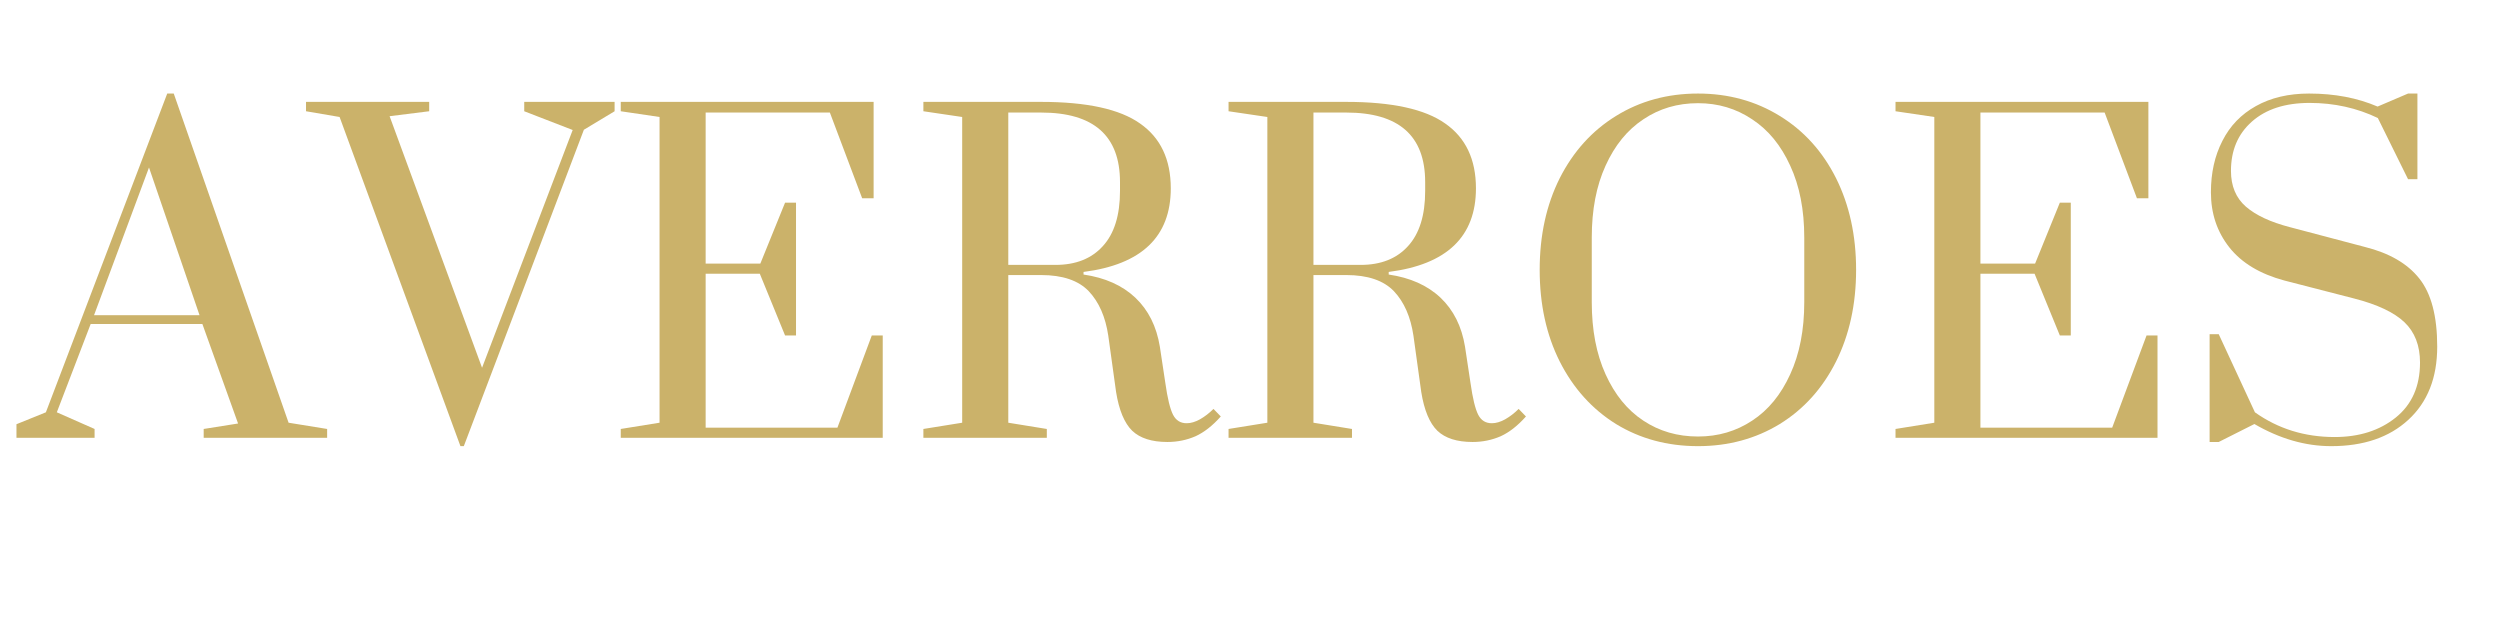
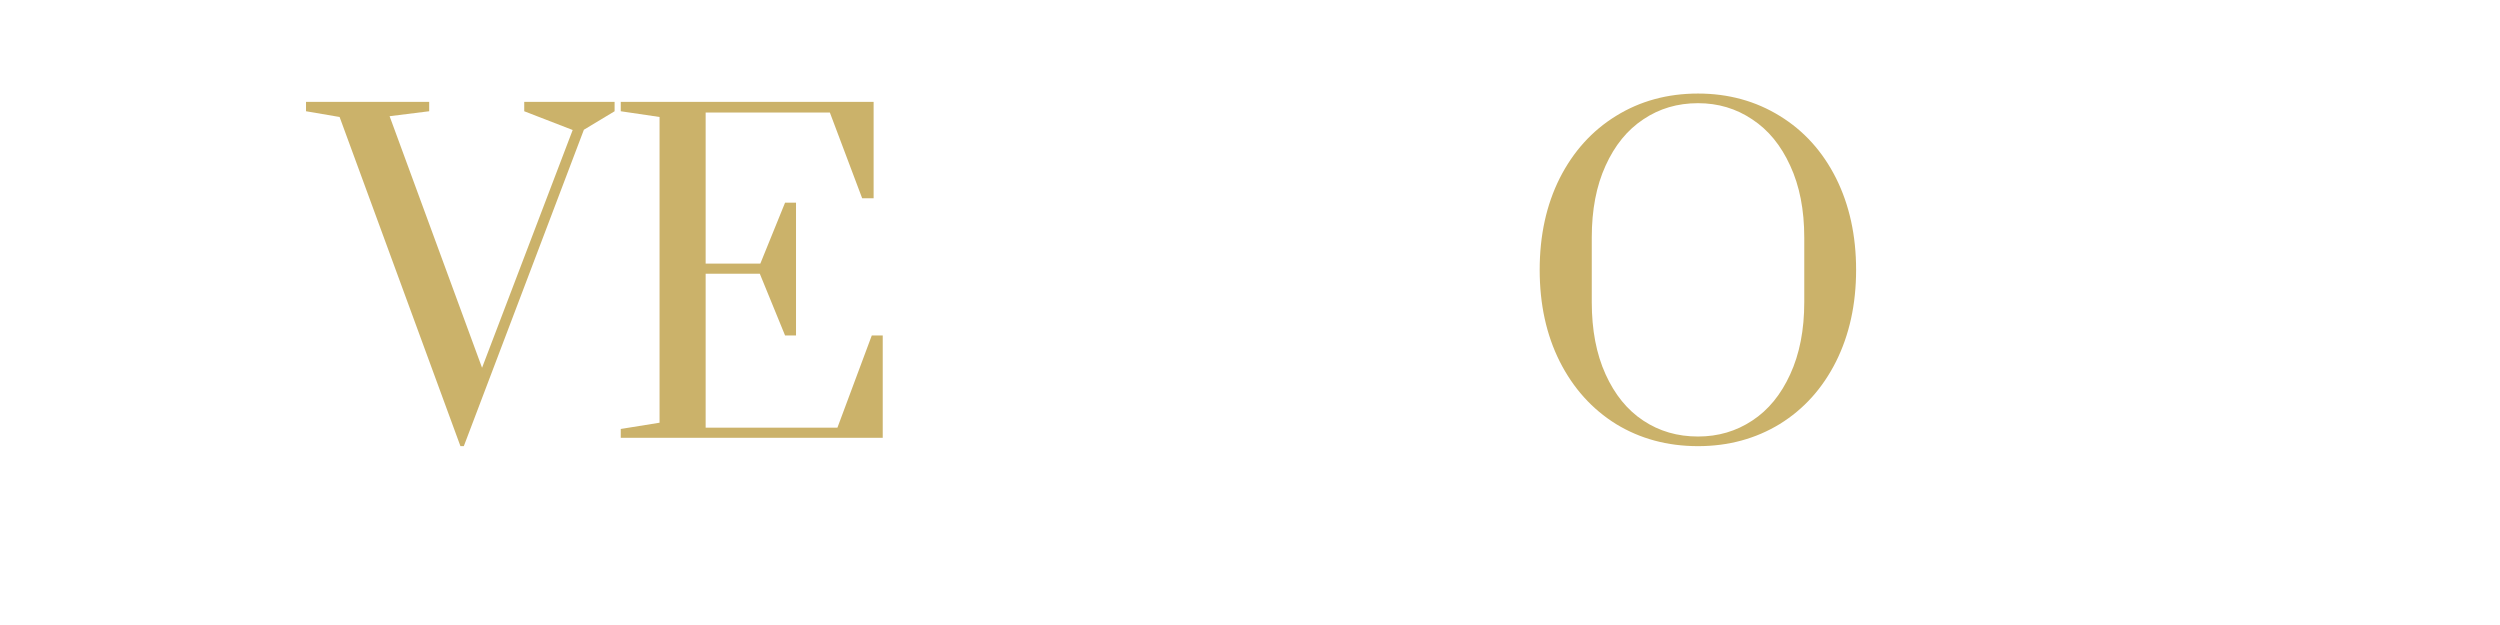
<svg xmlns="http://www.w3.org/2000/svg" width="200" zoomAndPan="magnify" viewBox="0 0 150 37.5" height="50" preserveAspectRatio="xMidYMid meet" version="1.2">
  <defs>
    <clipPath id="6693d52bda">
-       <path d="M 0.988 5 L 20 5 L 20 27 L 0.988 27 Z M 0.988 5 " />
-     </clipPath>
+       </clipPath>
  </defs>
  <g id="73633edc12">
    <g clip-rule="nonzero" clip-path="url(#6693d52bda)">
      <g style="fill:#cbb26a;fill-opacity:1;">
        <g transform="translate(0.987, 26.269)">
          <path style="stroke:none" d="M -0.703 0 L -0.703 -0.531 L 1.766 -1.531 L 9.047 -20.656 L 9.438 -20.656 L 16.328 -0.906 L 18.641 -0.531 L 18.641 0 L 11.234 0 L 11.234 -0.531 L 13.297 -0.859 L 11.156 -6.828 L 4.453 -6.828 L 2.422 -1.531 L 4.688 -0.531 L 4.688 0 Z M 4.656 -7.359 L 10.984 -7.359 L 7.953 -16.219 Z M 4.656 -7.359 " />
        </g>
      </g>
    </g>
    <g style="fill:#cbb26a;fill-opacity:1;">
      <g transform="translate(19.095, 26.269)">
        <path style="stroke:none" d="M 8.531 0.5 L 1.281 -19.25 L -0.734 -19.594 L -0.734 -20.156 L 6.656 -20.156 L 6.656 -19.594 L 4.281 -19.297 L 9.828 -4.203 L 15.266 -18.469 L 12.359 -19.594 L 12.359 -20.156 L 17.781 -20.156 L 17.781 -19.594 L 15.938 -18.484 L 8.734 0.5 Z M 8.531 0.5 " />
      </g>
    </g>
    <g style="fill:#cbb26a;fill-opacity:1;">
      <g transform="translate(36.245, 26.269)">
        <path style="stroke:none" d="M 1 0 L 1 -0.531 L 3.328 -0.906 L 3.328 -19.25 L 1 -19.594 L 1 -20.156 L 16.172 -20.156 L 16.172 -14.375 L 15.484 -14.375 L 13.547 -19.516 L 6.094 -19.516 L 6.094 -10.453 L 9.375 -10.453 L 10.859 -14.109 L 11.516 -14.109 L 11.516 -6.141 L 10.859 -6.141 L 9.344 -9.844 L 6.094 -9.844 L 6.094 -0.609 L 14 -0.609 L 16.062 -6.141 L 16.719 -6.141 L 16.719 0 Z M 1 0 " />
      </g>
    </g>
    <g style="fill:#cbb26a;fill-opacity:1;">
      <g transform="translate(54.403, 26.269)">
-         <path style="stroke:none" d="M 15.641 0.25 C 14.703 0.25 14 0.023 13.531 -0.422 C 13.062 -0.879 12.738 -1.656 12.562 -2.75 L 12.094 -6.125 C 11.926 -7.258 11.535 -8.148 10.922 -8.797 C 10.305 -9.441 9.352 -9.766 8.062 -9.766 L 6.094 -9.766 L 6.094 -0.906 L 8.406 -0.531 L 8.406 0 L 1 0 L 1 -0.531 L 3.328 -0.906 L 3.328 -19.25 L 1 -19.594 L 1 -20.156 L 8.062 -20.156 C 10.801 -20.156 12.781 -19.723 14 -18.859 C 15.227 -18.004 15.844 -16.707 15.844 -14.969 C 15.844 -12.07 14.098 -10.398 10.609 -9.953 L 10.609 -9.797 C 11.898 -9.609 12.938 -9.145 13.719 -8.406 C 14.5 -7.664 14.988 -6.688 15.188 -5.469 L 15.516 -3.297 C 15.648 -2.359 15.805 -1.719 15.984 -1.375 C 16.16 -1.039 16.43 -0.875 16.797 -0.875 C 17.047 -0.875 17.312 -0.953 17.594 -1.109 C 17.883 -1.273 18.156 -1.484 18.406 -1.734 L 18.844 -1.281 C 18.352 -0.727 17.848 -0.332 17.328 -0.094 C 16.805 0.133 16.242 0.25 15.641 0.25 Z M 8.922 -10.375 C 10.141 -10.375 11.086 -10.75 11.766 -11.5 C 12.453 -12.25 12.797 -13.352 12.797 -14.812 L 12.797 -15.344 C 12.797 -18.125 11.219 -19.516 8.062 -19.516 L 6.094 -19.516 L 6.094 -10.375 Z M 8.922 -10.375 " />
-       </g>
+         </g>
    </g>
    <g style="fill:#cbb26a;fill-opacity:1;">
      <g transform="translate(72.713, 26.269)">
-         <path style="stroke:none" d="M 15.641 0.25 C 14.703 0.25 14 0.023 13.531 -0.422 C 13.062 -0.879 12.738 -1.656 12.562 -2.75 L 12.094 -6.125 C 11.926 -7.258 11.535 -8.148 10.922 -8.797 C 10.305 -9.441 9.352 -9.766 8.062 -9.766 L 6.094 -9.766 L 6.094 -0.906 L 8.406 -0.531 L 8.406 0 L 1 0 L 1 -0.531 L 3.328 -0.906 L 3.328 -19.25 L 1 -19.594 L 1 -20.156 L 8.062 -20.156 C 10.801 -20.156 12.781 -19.723 14 -18.859 C 15.227 -18.004 15.844 -16.707 15.844 -14.969 C 15.844 -12.07 14.098 -10.398 10.609 -9.953 L 10.609 -9.797 C 11.898 -9.609 12.938 -9.145 13.719 -8.406 C 14.5 -7.664 14.988 -6.688 15.188 -5.469 L 15.516 -3.297 C 15.648 -2.359 15.805 -1.719 15.984 -1.375 C 16.16 -1.039 16.43 -0.875 16.797 -0.875 C 17.047 -0.875 17.312 -0.953 17.594 -1.109 C 17.883 -1.273 18.156 -1.484 18.406 -1.734 L 18.844 -1.281 C 18.352 -0.727 17.848 -0.332 17.328 -0.094 C 16.805 0.133 16.242 0.25 15.641 0.25 Z M 8.922 -10.375 C 10.141 -10.375 11.086 -10.75 11.766 -11.5 C 12.453 -12.25 12.797 -13.352 12.797 -14.812 L 12.797 -15.344 C 12.797 -18.125 11.219 -19.516 8.062 -19.516 L 6.094 -19.516 L 6.094 -10.375 Z M 8.922 -10.375 " />
-       </g>
+         </g>
    </g>
    <g style="fill:#cbb26a;fill-opacity:1;">
      <g transform="translate(91.022, 26.269)">
        <path style="stroke:none" d="M 10.859 0.5 C 9.023 0.5 7.383 0.055 5.938 -0.828 C 4.5 -1.723 3.375 -2.973 2.562 -4.578 C 1.758 -6.18 1.359 -8.016 1.359 -10.078 C 1.359 -12.141 1.758 -13.973 2.562 -15.578 C 3.375 -17.18 4.5 -18.426 5.938 -19.312 C 7.383 -20.207 9.023 -20.656 10.859 -20.656 C 12.68 -20.656 14.316 -20.207 15.766 -19.312 C 17.211 -18.426 18.336 -17.18 19.141 -15.578 C 19.941 -13.973 20.344 -12.141 20.344 -10.078 C 20.344 -8.016 19.941 -6.18 19.141 -4.578 C 18.336 -2.973 17.211 -1.723 15.766 -0.828 C 14.316 0.055 12.68 0.5 10.859 0.5 Z M 10.859 -0.078 C 12.066 -0.078 13.148 -0.395 14.109 -1.031 C 15.078 -1.664 15.836 -2.594 16.391 -3.812 C 16.953 -5.031 17.234 -6.473 17.234 -8.141 L 17.234 -12.016 C 17.234 -13.68 16.953 -15.117 16.391 -16.328 C 15.836 -17.547 15.078 -18.473 14.109 -19.109 C 13.148 -19.754 12.066 -20.078 10.859 -20.078 C 9.629 -20.078 8.535 -19.754 7.578 -19.109 C 6.617 -18.473 5.863 -17.547 5.312 -16.328 C 4.758 -15.117 4.484 -13.68 4.484 -12.016 L 4.484 -8.141 C 4.484 -6.473 4.758 -5.031 5.312 -3.812 C 5.863 -2.594 6.617 -1.664 7.578 -1.031 C 8.535 -0.395 9.629 -0.078 10.859 -0.078 Z M 10.859 -0.078 " />
      </g>
    </g>
    <g style="fill:#cbb26a;fill-opacity:1;">
      <g transform="translate(112.731, 26.269)">
-         <path style="stroke:none" d="M 1 0 L 1 -0.531 L 3.328 -0.906 L 3.328 -19.25 L 1 -19.594 L 1 -20.156 L 16.172 -20.156 L 16.172 -14.375 L 15.484 -14.375 L 13.547 -19.516 L 6.094 -19.516 L 6.094 -10.453 L 9.375 -10.453 L 10.859 -14.109 L 11.516 -14.109 L 11.516 -6.141 L 10.859 -6.141 L 9.344 -9.844 L 6.094 -9.844 L 6.094 -0.609 L 14 -0.609 L 16.062 -6.141 L 16.719 -6.141 L 16.719 0 Z M 1 0 " />
-       </g>
+         </g>
    </g>
    <g style="fill:#cbb26a;fill-opacity:1;">
      <g transform="translate(130.889, 26.269)">
-         <path style="stroke:none" d="M 8.984 0.5 C 7.43 0.5 5.895 0.055 4.375 -0.828 L 2.234 0.25 L 1.688 0.25 L 1.688 -6.219 L 2.234 -6.219 L 4.406 -1.531 C 5.801 -0.539 7.395 -0.047 9.188 -0.047 C 10.664 -0.047 11.891 -0.438 12.859 -1.219 C 13.828 -2 14.312 -3.098 14.312 -4.516 C 14.312 -5.535 14 -6.344 13.375 -6.938 C 12.75 -7.531 11.742 -8.004 10.359 -8.359 L 6.172 -9.438 C 4.711 -9.832 3.613 -10.492 2.875 -11.422 C 2.133 -12.359 1.766 -13.461 1.766 -14.734 C 1.766 -15.891 1.992 -16.914 2.453 -17.812 C 2.91 -18.719 3.582 -19.414 4.469 -19.906 C 5.363 -20.406 6.426 -20.656 7.656 -20.656 C 9.188 -20.656 10.555 -20.395 11.766 -19.875 L 13.594 -20.656 L 14.156 -20.656 L 14.156 -15.516 L 13.594 -15.516 L 11.781 -19.188 C 10.531 -19.789 9.164 -20.094 7.688 -20.094 C 6.219 -20.094 5.062 -19.719 4.219 -18.969 C 3.383 -18.227 2.969 -17.242 2.969 -16.016 C 2.969 -15.109 3.266 -14.395 3.859 -13.875 C 4.461 -13.352 5.344 -12.941 6.5 -12.641 L 11 -11.453 C 12.469 -11.086 13.555 -10.457 14.266 -9.562 C 14.984 -8.664 15.344 -7.301 15.344 -5.469 C 15.344 -3.602 14.766 -2.141 13.609 -1.078 C 12.461 -0.023 10.922 0.5 8.984 0.5 Z M 8.984 0.5 " />
-       </g>
+         </g>
    </g>
  </g>
</svg>